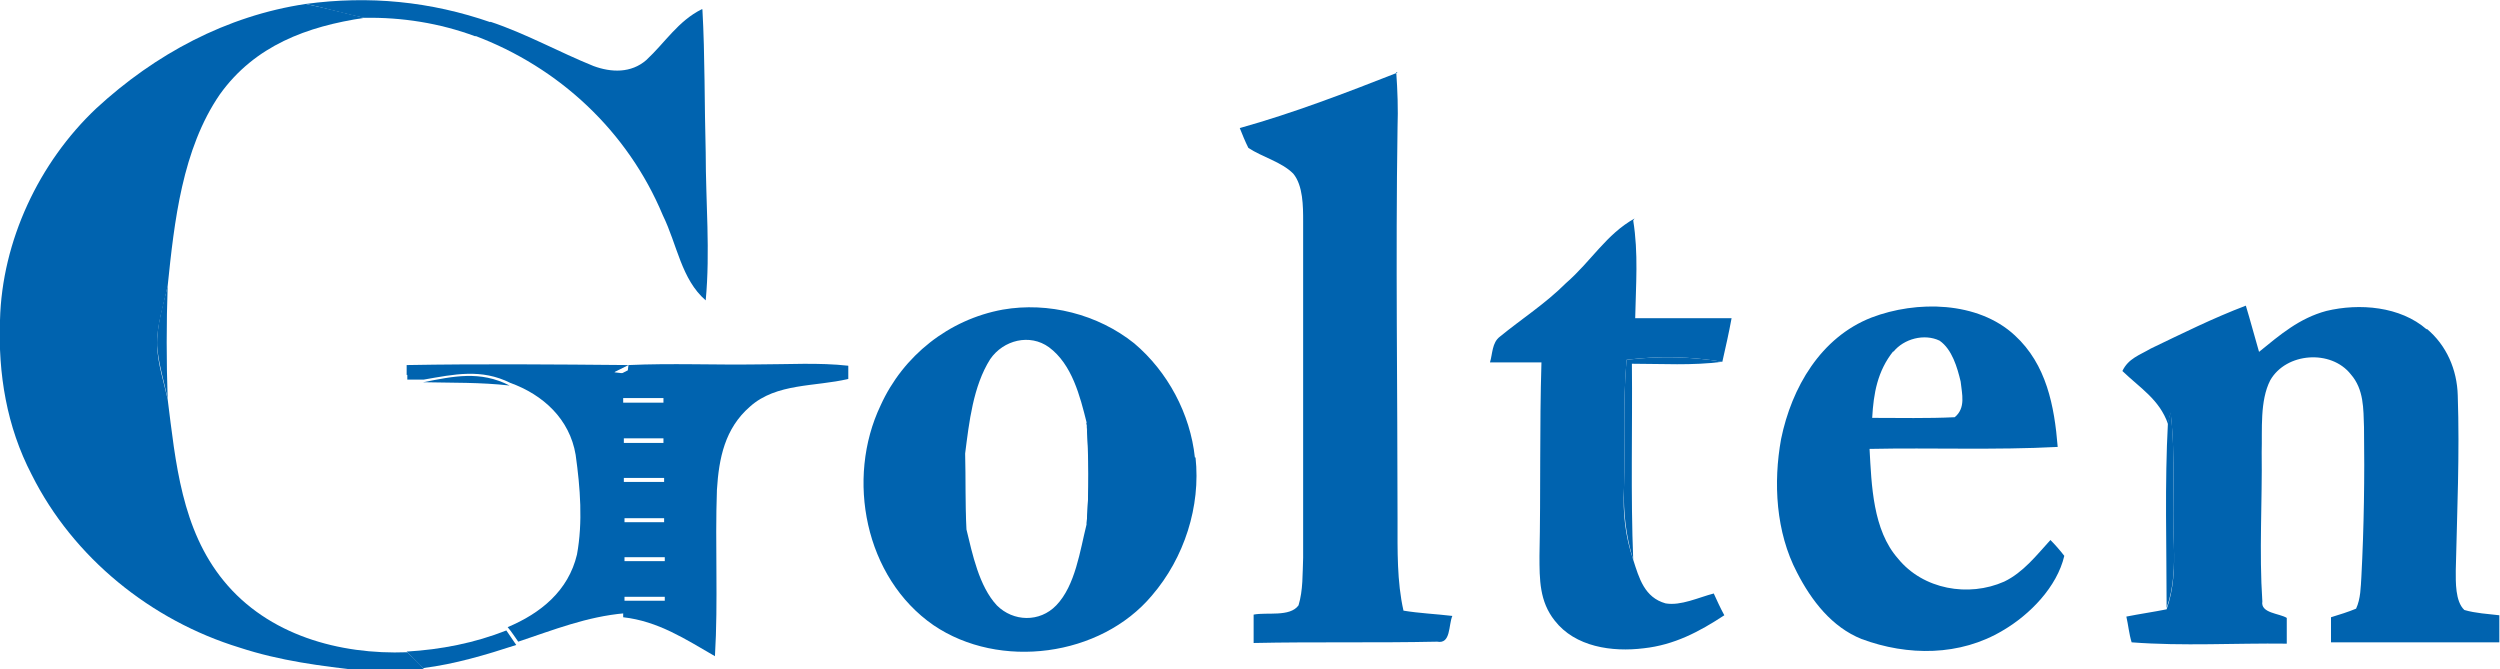
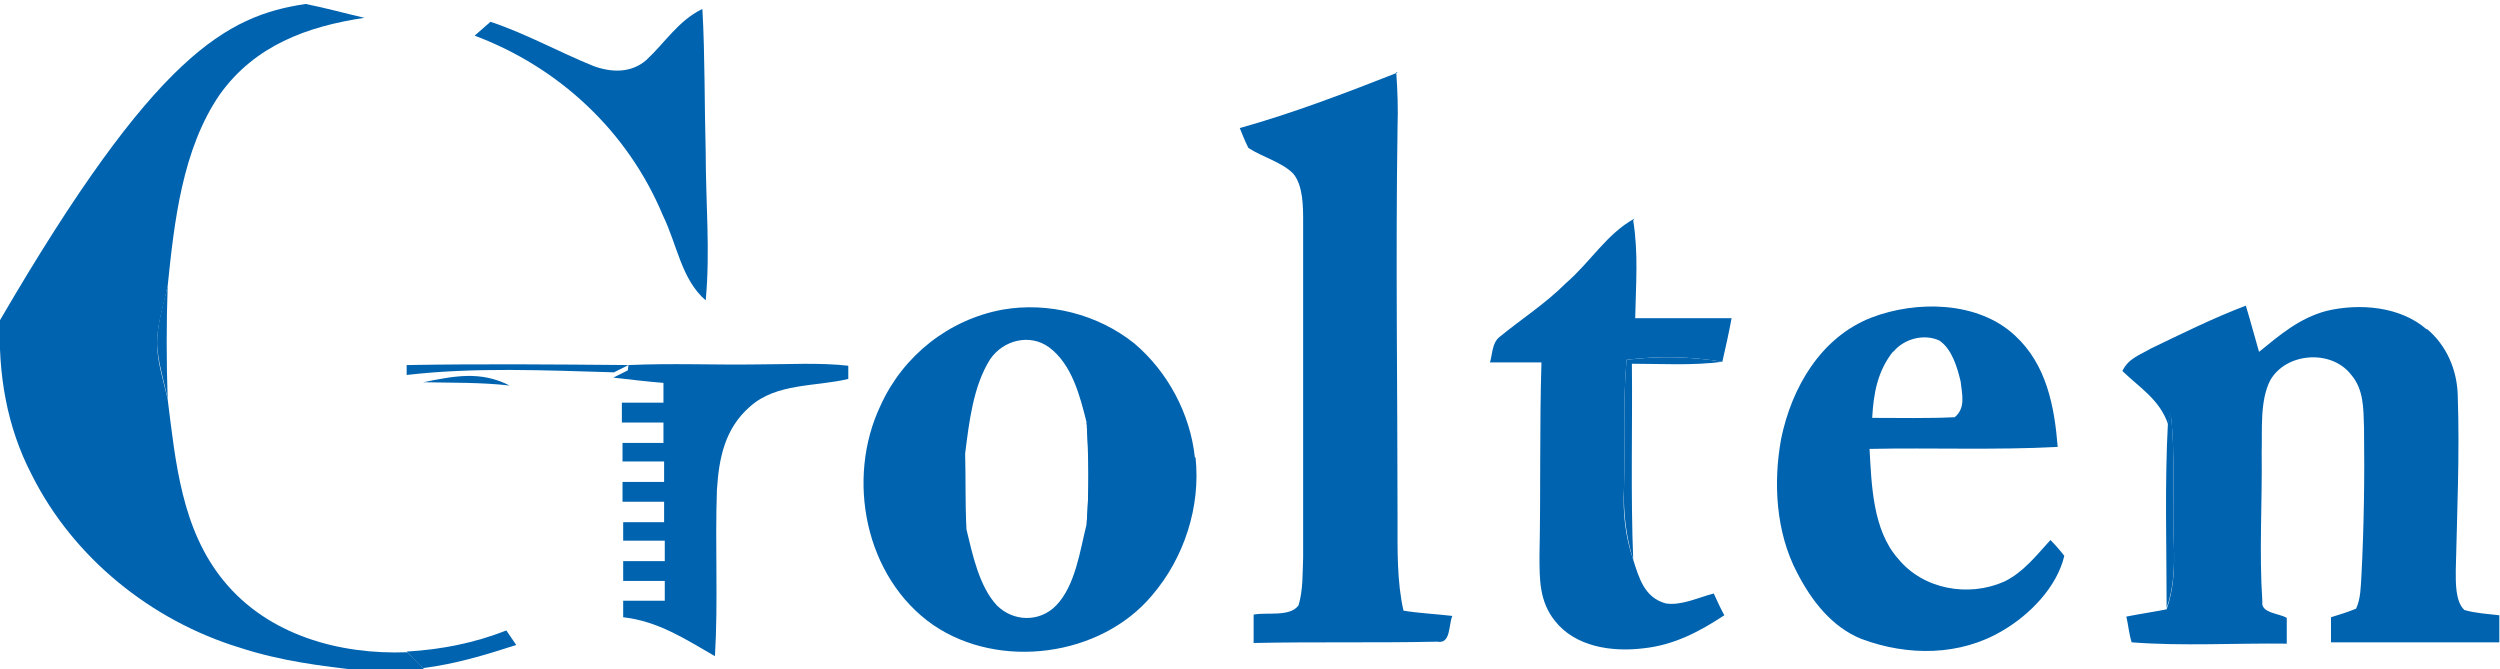
<svg xmlns="http://www.w3.org/2000/svg" id="Livello_2" viewBox="0 0 37.87 10.14">
  <defs>
    <style>.cls-1{fill:#0063af;}</style>
  </defs>
  <g id="Livello_2-2">
-     <path class="cls-1" d="m4.63.06c.3.06.59.14.89.21-.87.13-1.66.42-2.19,1.16-.57.83-.69,1.93-.79,2.9-.06.29-.17.61-.16.91.01.27.1.54.16.81.12.95.21,1.97.85,2.75.67.82,1.75,1.12,2.78,1.08.08.08.17.16.25.25l-.2.03h-.72c-.64-.07-1.26-.15-1.87-.35-1.34-.41-2.52-1.36-3.15-2.62C.1,6.46-.03,5.66,0,4.85c.03-1.2.59-2.39,1.46-3.21C2.35.82,3.43.24,4.63.06" />
-     <path class="cls-1" d="m4.63.06c.96-.13,1.89-.04,2.81.28-.08.07-.16.14-.24.21-.54-.2-1.11-.29-1.68-.28-.3-.06-.59-.15-.89-.21" />
+     <path class="cls-1" d="m4.63.06c.3.06.59.14.89.21-.87.13-1.66.42-2.19,1.16-.57.83-.69,1.93-.79,2.9-.06.29-.17.61-.16.91.01.27.1.54.16.81.12.95.21,1.97.85,2.75.67.82,1.75,1.12,2.78,1.08.08.08.17.16.25.25l-.2.03h-.72c-.64-.07-1.26-.15-1.87-.35-1.34-.41-2.52-1.36-3.15-2.62C.1,6.46-.03,5.66,0,4.85C2.35.82,3.43.24,4.63.06" />
    <path class="cls-1" d="m10.64.14c.04.72.03,1.44.05,2.17,0,.75.07,1.5,0,2.24-.37-.32-.43-.84-.65-1.29-.53-1.27-1.57-2.24-2.85-2.72.08-.07.16-.14.24-.21.54.18,1.04.46,1.56.67.27.1.57.11.8-.09.29-.27.48-.59.84-.77" />
    <path class="cls-1" d="m21.15,1.09c.02.28.03.56.02.84-.03,1.98,0,3.97,0,5.95,0,.45-.01.93.09,1.37.24.04.49.05.74.08-.06.14-.02.43-.23.39-.93.02-1.85,0-2.78.02,0-.14,0-.29,0-.43.2-.04.55.04.68-.14.07-.23.06-.48.07-.72,0-1.7,0-3.4,0-5.1,0-.22,0-.54-.15-.72-.18-.18-.47-.25-.68-.39-.05-.1-.09-.2-.13-.3.82-.23,1.6-.53,2.39-.84" />
    <path class="cls-1" d="m24.74,3.34c.08.5.04.97.03,1.48.49,0,.97,0,1.46,0-.04.22-.09.44-.14.66-.49-.08-.96-.09-1.45-.03-.06.65-.02,1.3-.04,1.95-.02.37.02.73.14,1.08.09.28.17.57.49.66.23.04.5-.09.73-.15.05.11.1.22.16.33-.38.25-.76.45-1.22.5-.48.06-1.04-.02-1.35-.42-.23-.29-.23-.62-.23-.98.02-.97,0-1.95.03-2.93-.26,0-.52,0-.78,0,.04-.13.03-.3.15-.39.33-.27.69-.5,1-.81.39-.34.61-.74,1.04-.98" />
    <path class="cls-1" d="m2.54,4.33c-.02.57-.02,1.14,0,1.72-.05-.26-.14-.54-.16-.81-.01-.3.09-.62.16-.91" />
    <path class="cls-1" d="m36.76,4.98c.3.25.46.62.47,1.01.03.88-.01,1.77-.03,2.65,0,.17-.01.47.13.6.17.05.36.06.53.08v.41c-.84,0-1.69,0-2.55,0,0-.13,0-.26,0-.38.13-.04.26-.08.38-.13.07-.15.07-.33.08-.48.04-.76.05-1.51.04-2.27-.01-.28,0-.57-.2-.8-.3-.38-.98-.33-1.22.09-.16.31-.12.75-.13,1.09.01.75-.04,1.51.01,2.26-.03.18.26.18.37.25,0,.13,0,.26,0,.39-.78-.01-1.57.04-2.35-.02-.04-.13-.05-.26-.08-.39.2-.04.41-.07.61-.11.11-.31.12-.63.11-.96-.03-.68.03-1.34-.05-2.02l-.04.17c-.13-.37-.42-.54-.69-.8.09-.19.26-.24.43-.34.48-.23.94-.46,1.44-.65.07.23.13.46.2.7.32-.26.61-.51,1.02-.62.5-.12,1.12-.07,1.52.28" />
    <path class="cls-1" d="m18.1,6.93c-.07-.66-.41-1.3-.92-1.73-.55-.44-1.3-.63-1.99-.51-.82.15-1.51.7-1.85,1.45-.53,1.11-.24,2.61.8,3.33,1,.68,2.53.48,3.31-.45.49-.57.74-1.35.66-2.09m-1.65,1.01c-.1.4-.17.93-.46,1.23-.25.26-.65.25-.9,0-.27-.29-.37-.78-.46-1.15-.02-.38-.01-.77-.02-1.15.06-.47.12-1.02.38-1.43.2-.29.6-.39.89-.18.35.26.47.74.57,1.14.04.51.04,1.03,0,1.54" />
    <path class="cls-1" d="m31.06,8.18c-.21.23-.41.49-.7.63-.54.24-1.23.12-1.61-.35-.38-.43-.4-1.11-.43-1.66.95-.02,1.9.02,2.85-.03-.05-.62-.17-1.25-.65-1.69-.56-.52-1.49-.53-2.17-.27-.77.3-1.21,1.06-1.37,1.84-.12.66-.08,1.41.24,2.02.22.43.53.83.98,1.01.7.26,1.49.26,2.14-.13.41-.24.82-.66.93-1.13-.07-.09-.14-.17-.22-.25m-2.37-2.84c.16-.2.47-.28.7-.17.19.13.27.41.32.62.02.19.08.4-.09.54-.41.02-.83.01-1.25.01.02-.37.08-.71.32-1.01" />
    <path class="cls-1" d="m24.64,5.45c.49-.06.97-.05,1.45.03-.45.06-.92.03-1.37.03.01.99-.02,1.98.02,2.97-.11-.36-.15-.71-.14-1.08.02-.66-.02-1.31.04-1.96" />
    <path class="cls-1" d="m6.16,5.53c1.12-.02,2.24-.01,3.36,0l-.22.11c-1.04-.03-2.11-.08-3.14.04v-.15Z" />
    <path class="cls-1" d="m9.52,5.53c.65-.03,1.3,0,1.96-.01.46,0,.92-.03,1.37.02v.2c-.5.12-1.09.06-1.49.42-.38.33-.47.78-.5,1.26-.03.84.02,1.68-.03,2.52-.45-.26-.86-.53-1.39-.59,0-.08,0-.17,0-.25.21,0,.42,0,.63,0,0-.1,0-.2,0-.3-.21,0-.42,0-.63,0,0-.1,0-.2,0-.3.21,0,.42,0,.63,0,0-.1,0-.21,0-.31-.21,0-.42,0-.63,0,0-.09,0-.19,0-.28.21,0,.42,0,.62,0,0-.11,0-.21,0-.31-.21,0-.42,0-.63,0,0-.1,0-.2,0-.3.21,0,.42,0,.63,0,0-.1,0-.21,0-.31-.21,0-.42,0-.63,0,0-.09,0-.19,0-.28.21,0,.42,0,.62,0,0-.1,0-.21,0-.31-.21,0-.42,0-.63,0,0-.1,0-.2,0-.3.21,0,.42,0,.63,0,0-.1,0-.2,0-.3-.25-.02-.5-.05-.76-.08l.22-.11Z" />
-     <path class="cls-1" d="m9.31,5.64c.25.03.5.06.76.09,0,.1,0,.2,0,.3-.21,0-.42,0-.63,0,0,.1,0,.2,0,.3.21,0,.42,0,.63,0,0,.1,0,.21,0,.31-.21,0-.42,0-.62,0,0,.1,0,.19,0,.29.21,0,.42,0,.63,0,0,.1,0,.21,0,.31-.21,0-.42,0-.63,0,0,.1,0,.2,0,.3.21,0,.42,0,.63,0,0,.1,0,.21,0,.31-.21,0-.42,0-.62,0,0,.1,0,.19,0,.28.21,0,.42,0,.63,0,0,.1,0,.21,0,.31-.21,0-.42,0-.63,0,0,.1,0,.2,0,.3.21,0,.42,0,.63,0,0,.1,0,.2,0,.3-.21,0-.42,0-.63,0,0,.08,0,.17,0,.25-.57.05-1.07.25-1.61.43-.05-.07-.1-.15-.16-.22.5-.21.92-.55,1.05-1.1.09-.49.05-1.01-.02-1.51-.09-.54-.49-.91-.99-1.09-.44-.22-.85-.13-1.31-.05-.08,0-.16,0-.25,0v-.12c1.03-.12,2.09-.07,3.14-.04" />
    <path class="cls-1" d="m7.72,5.84c-.44-.05-.87-.04-1.31-.05.46-.09.86-.18,1.31.05" />
    <path class="cls-1" d="m32.88,6.23c.08.68.02,1.34.05,2.02.01.33,0,.65-.11.96,0-.93-.03-1.88.02-2.81l.04-.17Z" />
    <path class="cls-1" d="m28.37,6.35c.41,0,.83.01,1.25-.01l-.12.11c-.38.04-.76.03-1.13,0v-.1Z" />
    <path class="cls-1" d="m16.45,6.4c.06.27.16.55.16.82-.02.25-.1.49-.15.73.04-.51.03-1.03,0-1.54" />
    <path class="cls-1" d="m14.54,6.6c.02.09.05.17.07.26,0,.39,0,.77.02,1.15-.15-.5-.17-.9-.09-1.41" />
    <path class="cls-1" d="m7.67,9.55c.05.07.1.15.15.22-.46.15-.93.29-1.41.35-.08-.08-.17-.17-.25-.25.52-.03,1.03-.13,1.51-.32" />
  </g>
</svg>